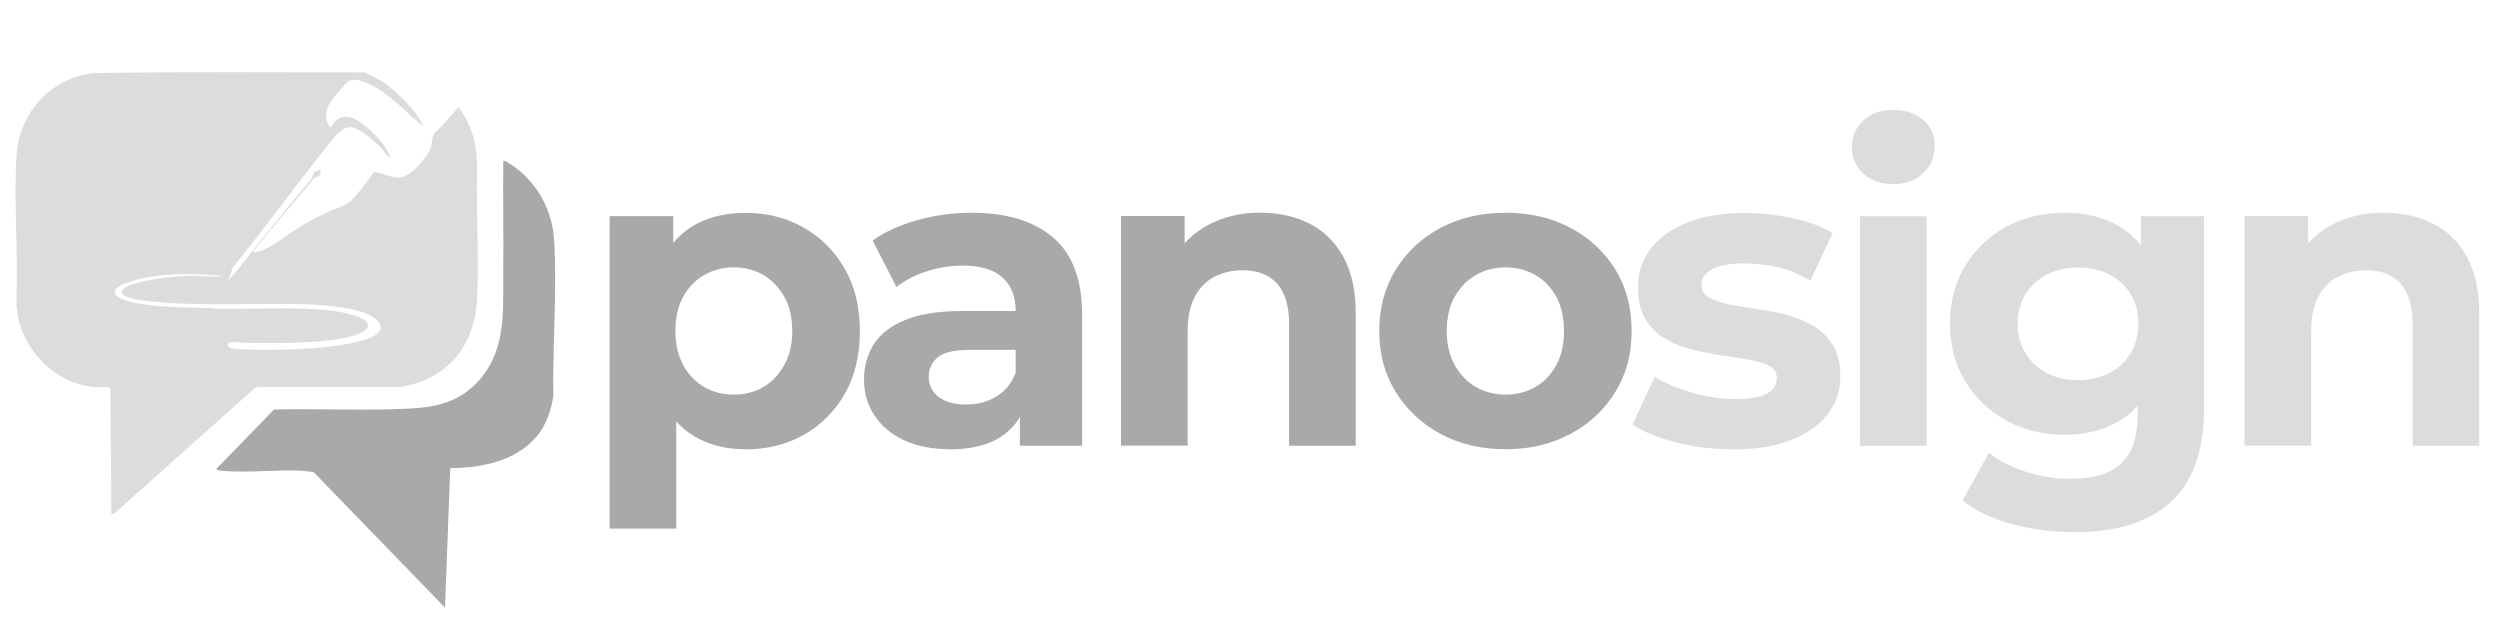
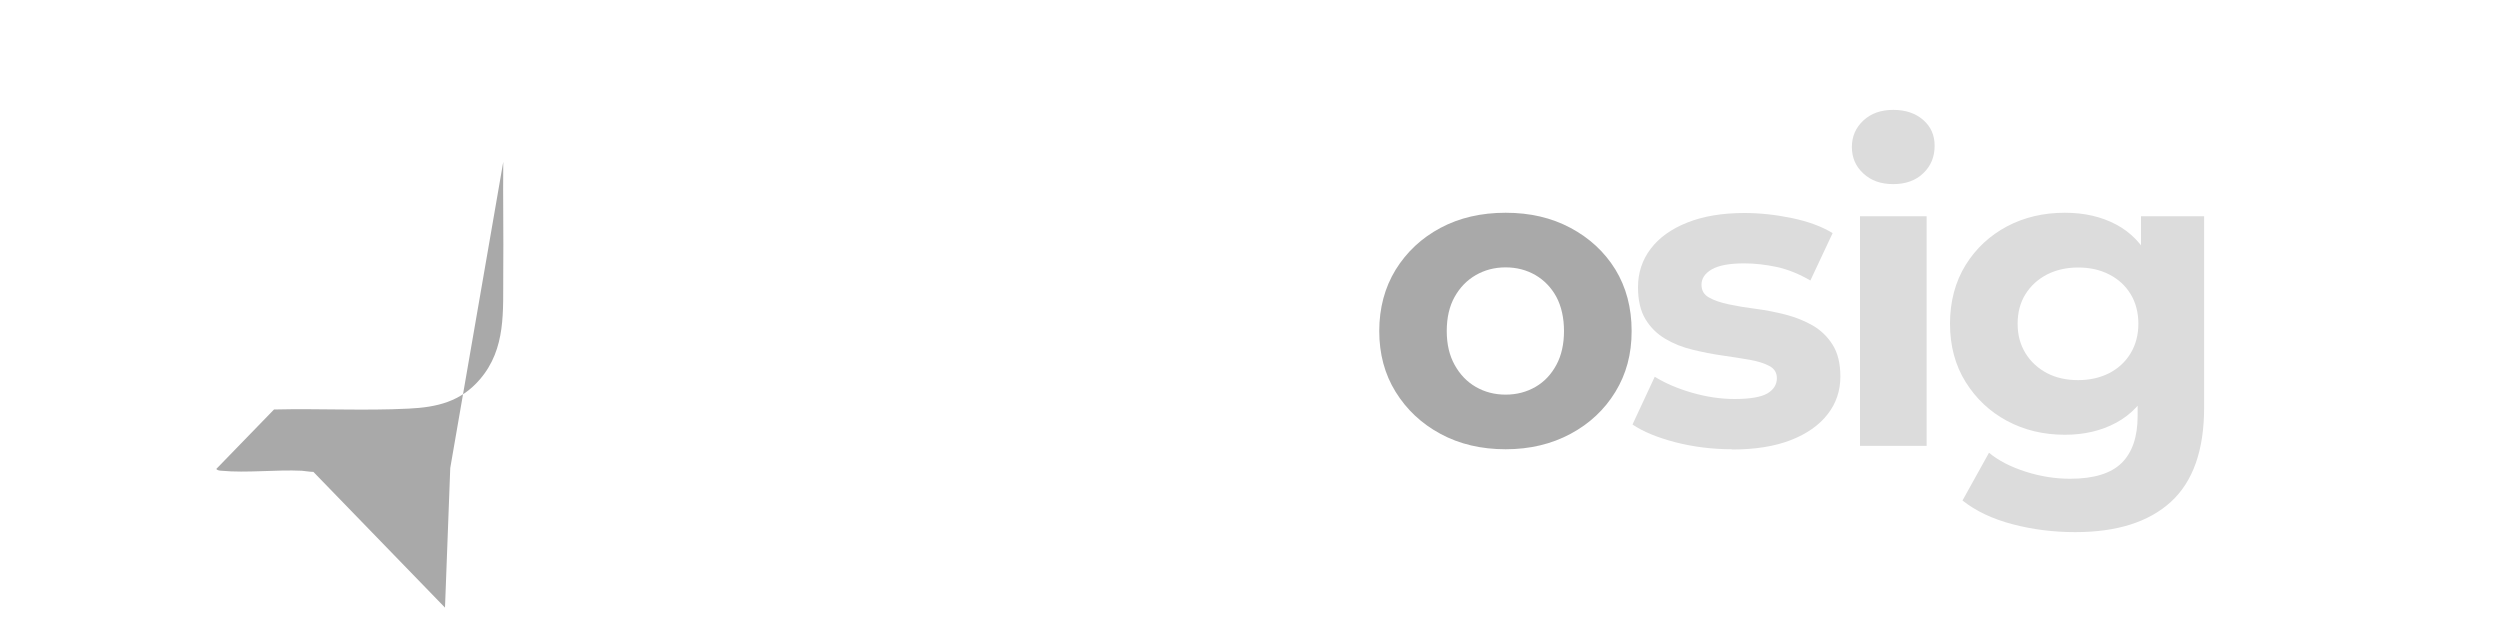
<svg xmlns="http://www.w3.org/2000/svg" width="200" height="50" viewBox="0 0 200 50" fill="none">
  <g>
-     <path d="M48.77,42.29v-25h5.09v3.76l-.1,5.46.34,5.43v10.35h-5.33ZM59.63,35.94c-1.55,0-2.9-.34-4.06-1.02-1.16-.68-2.07-1.72-2.71-3.12-.65-1.4-.97-3.17-.97-5.31s.31-3.94.92-5.33c.62-1.39,1.5-2.42,2.66-3.11,1.16-.68,2.55-1.02,4.17-1.02,1.73,0,3.28.39,4.66,1.18,1.38.79,2.47,1.88,3.28,3.29.81,1.41,1.21,3.07,1.21,4.99s-.4,3.61-1.21,5.02c-.81,1.41-1.9,2.5-3.28,3.28-1.38.77-2.93,1.16-4.66,1.16ZM58.71,31.57c.89,0,1.68-.21,2.37-.62.69-.41,1.25-1,1.67-1.76.42-.76.63-1.67.63-2.71s-.21-1.98-.63-2.73c-.42-.75-.98-1.33-1.67-1.74-.7-.41-1.49-.62-2.37-.62s-1.68.21-2.39.62-1.26.99-1.67,1.74c-.41.75-.62,1.66-.62,2.73s.21,1.95.62,2.71c.41.76.97,1.35,1.67,1.76s1.5.62,2.39.62Z" fill="#a9a9a9" />
-     <path d="M75.99,35.94c-1.43,0-2.66-.25-3.69-.73s-1.81-1.16-2.36-2c-.55-.84-.82-1.79-.82-2.83s.27-2.05.8-2.87c.53-.82,1.38-1.46,2.54-1.93,1.16-.47,2.67-.7,4.54-.7h4.88v3.11h-4.3c-1.25,0-2.11.21-2.58.61-.47.41-.7.92-.7,1.54,0,.68.27,1.22.8,1.62s1.27.6,2.2.6,1.68-.21,2.39-.63c.71-.42,1.22-1.04,1.54-1.86l.82,2.46c-.39,1.18-1.09,2.08-2.12,2.7-1.02.61-2.34.92-3.96.92ZM81.59,35.67v-3.59l-.34-.79v-6.42c0-1.14-.35-2.03-1.04-2.66-.7-.64-1.76-.96-3.19-.96-.98,0-1.94.15-2.89.46-.95.31-1.75.72-2.41,1.25l-1.91-3.72c1-.71,2.21-1.25,3.62-1.64,1.41-.39,2.85-.58,4.3-.58,2.8,0,4.97.66,6.52,1.98,1.55,1.32,2.32,3.38,2.32,6.18v10.48h-4.99Z" fill="#a9a9a9" />
-     <path d="M100.85,17.02c1.46,0,2.76.29,3.91.87,1.15.58,2.05,1.47,2.71,2.66s.99,2.73.99,4.59v10.52h-5.33v-9.7c0-1.48-.32-2.57-.97-3.28-.65-.71-1.57-1.06-2.75-1.06-.84,0-1.6.18-2.27.53-.67.35-1.2.89-1.57,1.62-.38.73-.56,1.66-.56,2.8v9.08h-5.33v-18.37h5.09v5.09l-.96-1.54c.66-1.23,1.61-2.17,2.83-2.83,1.23-.66,2.63-.99,4.2-.99Z" fill="#a9a9a9" />
    <path d="M120.45,35.94c-1.96,0-3.69-.41-5.21-1.23s-2.71-1.94-3.59-3.36c-.88-1.42-1.31-3.04-1.31-4.87s.44-3.48,1.31-4.9c.88-1.42,2.07-2.54,3.59-3.35s3.25-1.21,5.21-1.21,3.67.4,5.19,1.21c1.52.81,2.72,1.92,3.59,3.33.86,1.41,1.3,3.05,1.3,4.92s-.43,3.44-1.3,4.87c-.87,1.42-2.06,2.54-3.59,3.36-1.53.82-3.26,1.23-5.19,1.23ZM120.45,31.57c.89,0,1.68-.21,2.39-.62.71-.41,1.26-1,1.67-1.76.41-.76.61-1.67.61-2.71s-.21-1.98-.61-2.73c-.41-.75-.97-1.33-1.67-1.74-.71-.41-1.5-.62-2.39-.62s-1.68.21-2.39.62-1.27.99-1.69,1.74c-.42.75-.63,1.66-.63,2.73s.21,1.95.63,2.71c.42.76.98,1.35,1.69,1.76s1.5.62,2.39.62Z" fill="#a9a9a9" />
    <path d="M138.55,35.94c-1.57,0-3.08-.19-4.52-.56-1.45-.38-2.59-.85-3.43-1.42l1.78-3.82c.84.52,1.84.95,2.99,1.28,1.15.33,2.28.5,3.4.5,1.23,0,2.1-.15,2.61-.44.51-.3.77-.71.77-1.23,0-.43-.2-.76-.6-.97-.4-.22-.93-.38-1.59-.5-.66-.11-1.38-.23-2.17-.34-.79-.11-1.58-.27-2.37-.46-.8-.19-1.53-.48-2.19-.87-.66-.39-1.19-.91-1.59-1.57s-.6-1.51-.6-2.56c0-1.16.34-2.19,1.01-3.07.67-.89,1.64-1.59,2.92-2.1,1.27-.51,2.8-.77,4.58-.77,1.25,0,2.53.14,3.82.41s2.38.67,3.24,1.2l-1.78,3.79c-.89-.52-1.78-.88-2.68-1.08-.9-.19-1.77-.29-2.61-.29-1.18,0-2.05.16-2.6.48-.55.32-.82.73-.82,1.23,0,.46.2.8.6,1.02.4.23.93.41,1.59.55.66.14,1.38.26,2.17.36.79.1,1.58.26,2.37.46.8.21,1.52.5,2.17.87.65.38,1.18.89,1.59,1.54.41.65.62,1.5.62,2.54,0,1.14-.34,2.15-1.02,3.02-.68.88-1.67,1.57-2.95,2.07-1.29.5-2.85.75-4.7.75Z" fill="#dcdcdc" />
    <path d="M151.46,14.73c-.98,0-1.78-.28-2.39-.85-.62-.57-.92-1.27-.92-2.12s.31-1.55.92-2.12c.61-.57,1.41-.85,2.39-.85s1.78.27,2.39.8c.62.54.92,1.22.92,2.07,0,.89-.3,1.62-.91,2.2-.6.58-1.41.87-2.41.87ZM148.8,35.67v-18.37h5.33v18.37h-5.33Z" fill="#dcdcdc" />
    <path d="M165.19,34.78c-1.71,0-3.25-.37-4.63-1.11-1.38-.74-2.48-1.78-3.31-3.11s-1.25-2.89-1.25-4.66.42-3.36,1.25-4.7,1.94-2.36,3.31-3.09c1.38-.73,2.92-1.09,4.63-1.09,1.55,0,2.91.31,4.1.94s2.11,1.59,2.77,2.9c.66,1.31.99,2.99.99,5.04s-.33,3.69-.99,5-1.58,2.28-2.77,2.92-2.55.96-4.1.96ZM166.01,42.57c-1.73,0-3.4-.21-5-.63-1.6-.42-2.94-1.05-4.01-1.9l2.12-3.82c.77.64,1.76,1.14,2.95,1.52,1.2.38,2.37.56,3.54.56,1.89,0,3.26-.42,4.12-1.26.85-.84,1.28-2.09,1.28-3.76v-2.77l.34-4.61-.07-4.64v-3.96h5.05v15.3c0,3.42-.89,5.93-2.66,7.55-1.78,1.62-4.33,2.42-7.65,2.42ZM166.25,30.41c.93,0,1.76-.19,2.49-.56.73-.38,1.3-.91,1.71-1.59.41-.68.62-1.47.62-2.36s-.21-1.7-.62-2.37c-.41-.67-.98-1.2-1.71-1.57-.73-.38-1.56-.56-2.49-.56s-1.76.19-2.49.56c-.73.38-1.3.9-1.72,1.57-.42.67-.63,1.46-.63,2.37s.21,1.67.63,2.36c.42.68,1,1.21,1.72,1.59.73.38,1.56.56,2.49.56Z" fill="#dcdcdc" />
-     <path d="M190.73,17.02c1.46,0,2.76.29,3.91.87,1.15.58,2.05,1.47,2.71,2.66s.99,2.73.99,4.59v10.52h-5.33v-9.7c0-1.48-.32-2.57-.97-3.28-.65-.71-1.57-1.06-2.75-1.06-.84,0-1.6.18-2.27.53-.67.35-1.2.89-1.57,1.62-.38.73-.56,1.66-.56,2.8v9.08h-5.33v-18.37h5.09v5.09l-.96-1.54c.66-1.23,1.61-2.17,2.83-2.83,1.23-.66,2.63-.99,4.2-.99Z" fill="#dcdcdc" />
  </g>
  <g>
-     <path d="M38.14,13.01c0-1.69-.54-3.22-1.46-4.44-.45.51-.89,1.02-1.34,1.53-.16.18-.51.44-.62.62-.16.26-.16.79-.27,1.12-.21.63-1.34,1.94-1.96,2.21-.96.42-1.63-.19-2.57-.29-.44.59-.89,1.23-1.37,1.79-.81.94-.91.8-1.98,1.26-.84.36-1.63.78-2.41,1.24-.96.56-2.13,1.51-3.09,1.95-.3.14-.55.11-.85.23.06-.17.22-.34.34-.49,1.47-1.86,3.04-3.66,4.56-5.47.08-.08.41-.15.45-.21.03-.05.1-.49.08-.51l-.53.21-.21.56c-1.98,2.35-3.93,4.74-5.81,7.15-.26.33-.54.65-.84.93l.36-1c2.67-3.26,5.11-6.71,7.77-9.97.39-.48.96-1.29,1.66-1.26.71.04,2.03,1.22,2.52,1.75.08.08.55.81.65.71-.08-.2-.14-.41-.25-.6-.45-.84-2.09-2.52-3.04-2.67-.67-.11-1.21.23-1.44.85-.52-.44-.49-1.21-.21-1.78.16-.34,1.23-1.65,1.53-1.87.65-.47,1.69.12,2.3.47,1.41.82,2.49,2.05,3.74,3.08-.15-.47-.47-.88-.77-1.26-.61-.75-1.67-1.79-2.47-2.31-.18-.12-1.22-.62-1.35-.75-7.28.01-14.56-.07-21.83.06-3.44.43-5.93,3.24-6.12,6.67-.21,3.82.16,7.83,0,11.67.06,3.38,2.9,6.52,6.29,6.78.24.02,1.13-.08,1.23.11l.08,10.05.22-.03,11.27-10.07.32-.07h11.28c3.89-.61,6.03-3.37,6.18-7.23.14-3.54-.11-7.17,0-10.73ZM28.12,27.46c-2.5.48-6.16.61-8.72.49-.21,0-.72-.04-.89-.09-.14-.04-.31-.18-.27-.35.05-.25,1.25-.08,1.47-.08,2.32.03,6.75.09,8.85-.67.34-.12,1.11-.47.82-.93-.37-.58-2.21-.9-2.88-.98-2.91-.34-6.29-.09-9.26-.15-.12,0-.23-.05-.36-.06-1.66-.04-6.04-.03-7.35-.83-1.25-.77,1.15-1.38,1.67-1.5,2.13-.48,4.36-.44,6.52-.24.01.09-.12.05-.18.05-.87.04-1.75-.09-2.63-.05-1.24.05-3.36.29-4.5.75-.21.09-.64.27-.66.52,0,.07.03.12.07.17.24.38,1.49.52,1.95.57,4.19.48,8.59.12,12.81.26,1.33.04,4.71.29,5.63,1.31,1.04,1.15-1.39,1.66-2.11,1.8Z" fill="#dcdcdc" />
-     <path d="M36.02,37.44l-.42,11.17-10.53-10.86c-.3,0-.63-.07-.92-.09-2.07-.1-4.41.19-6.43,0-.15-.01-.31-.02-.42-.14l4.62-4.76c3.58-.09,7.19.11,10.77-.07,2.27-.11,4.16-.55,5.7-2.34,2.12-2.47,1.84-5.47,1.87-8.52s-.03-5.92,0-8.88c.01-.07-.03-.1.08-.08.25.04,1.06.65,1.28.84,1.6,1.37,2.59,3.38,2.71,5.5.24,4.05-.13,8.38-.06,12.45-.18,1.17-.56,2.33-1.33,3.25-1.7,2-4.41,2.52-6.93,2.54Z" fill="#a9a9a9" />
+     <path d="M36.02,37.44l-.42,11.17-10.53-10.86c-.3,0-.63-.07-.92-.09-2.07-.1-4.41.19-6.43,0-.15-.01-.31-.02-.42-.14l4.62-4.76c3.58-.09,7.19.11,10.77-.07,2.27-.11,4.16-.55,5.7-2.34,2.12-2.47,1.84-5.47,1.87-8.52s-.03-5.92,0-8.88Z" fill="#a9a9a9" />
  </g>
</svg>